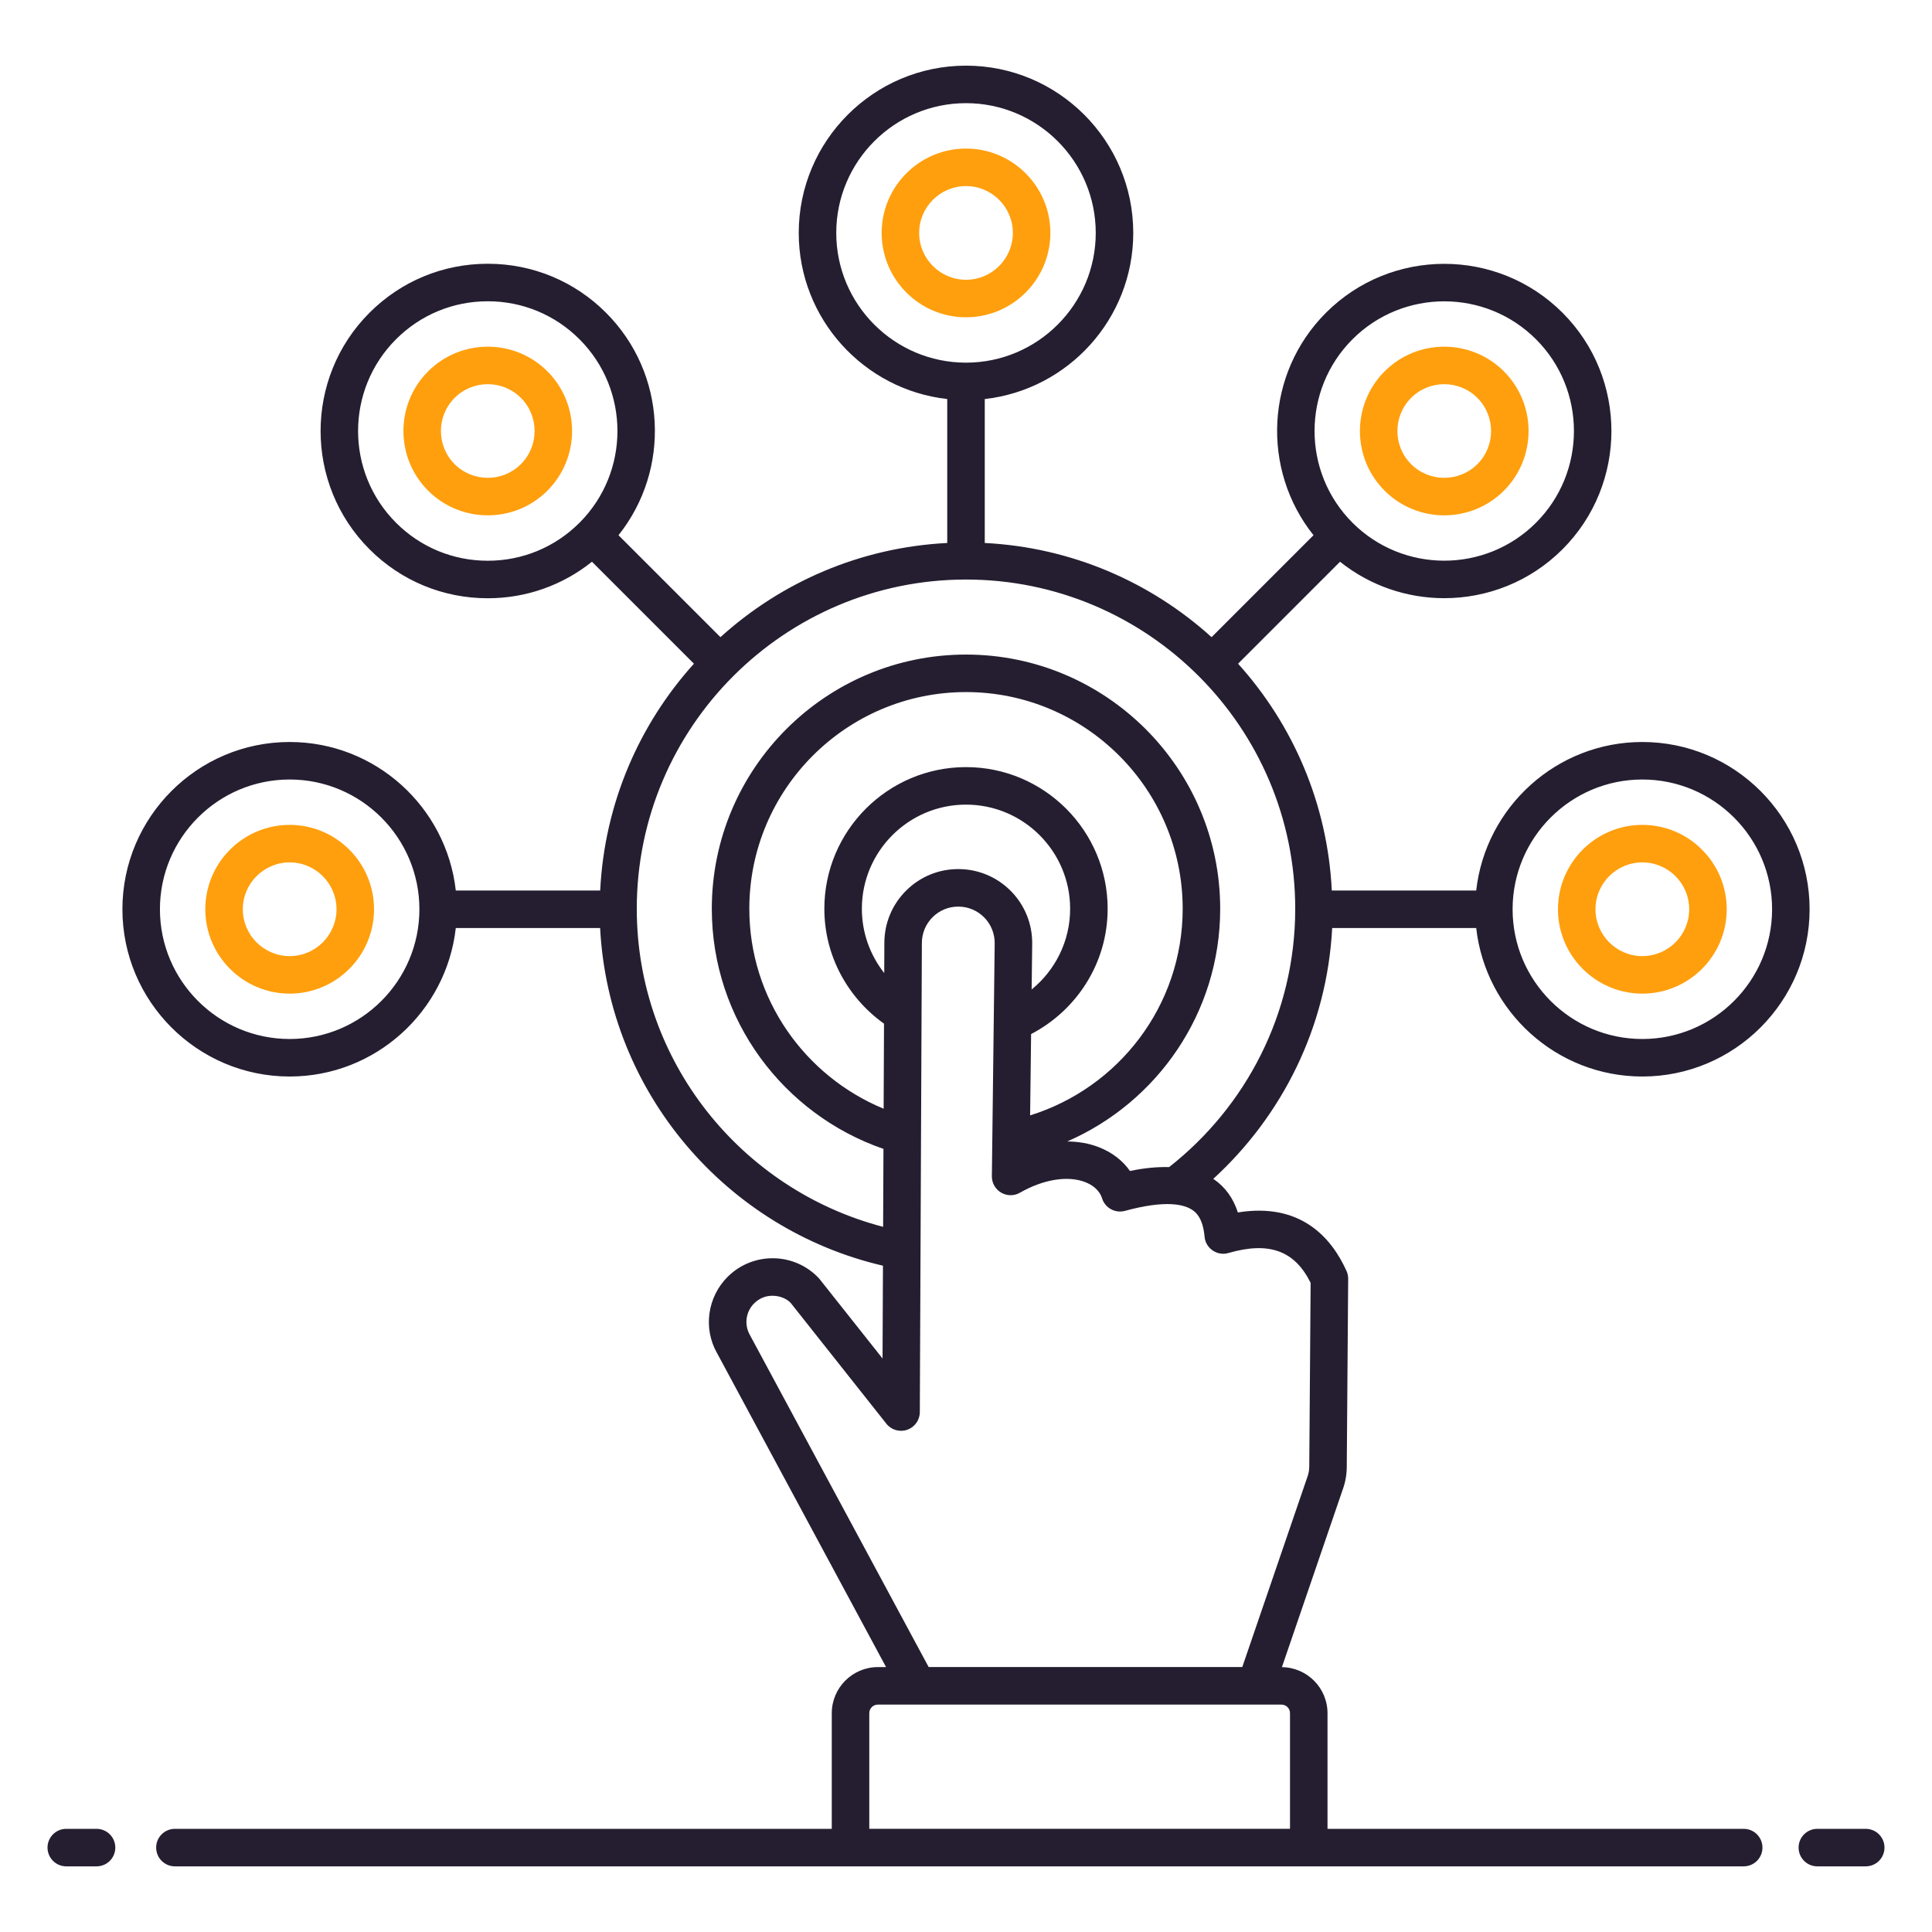
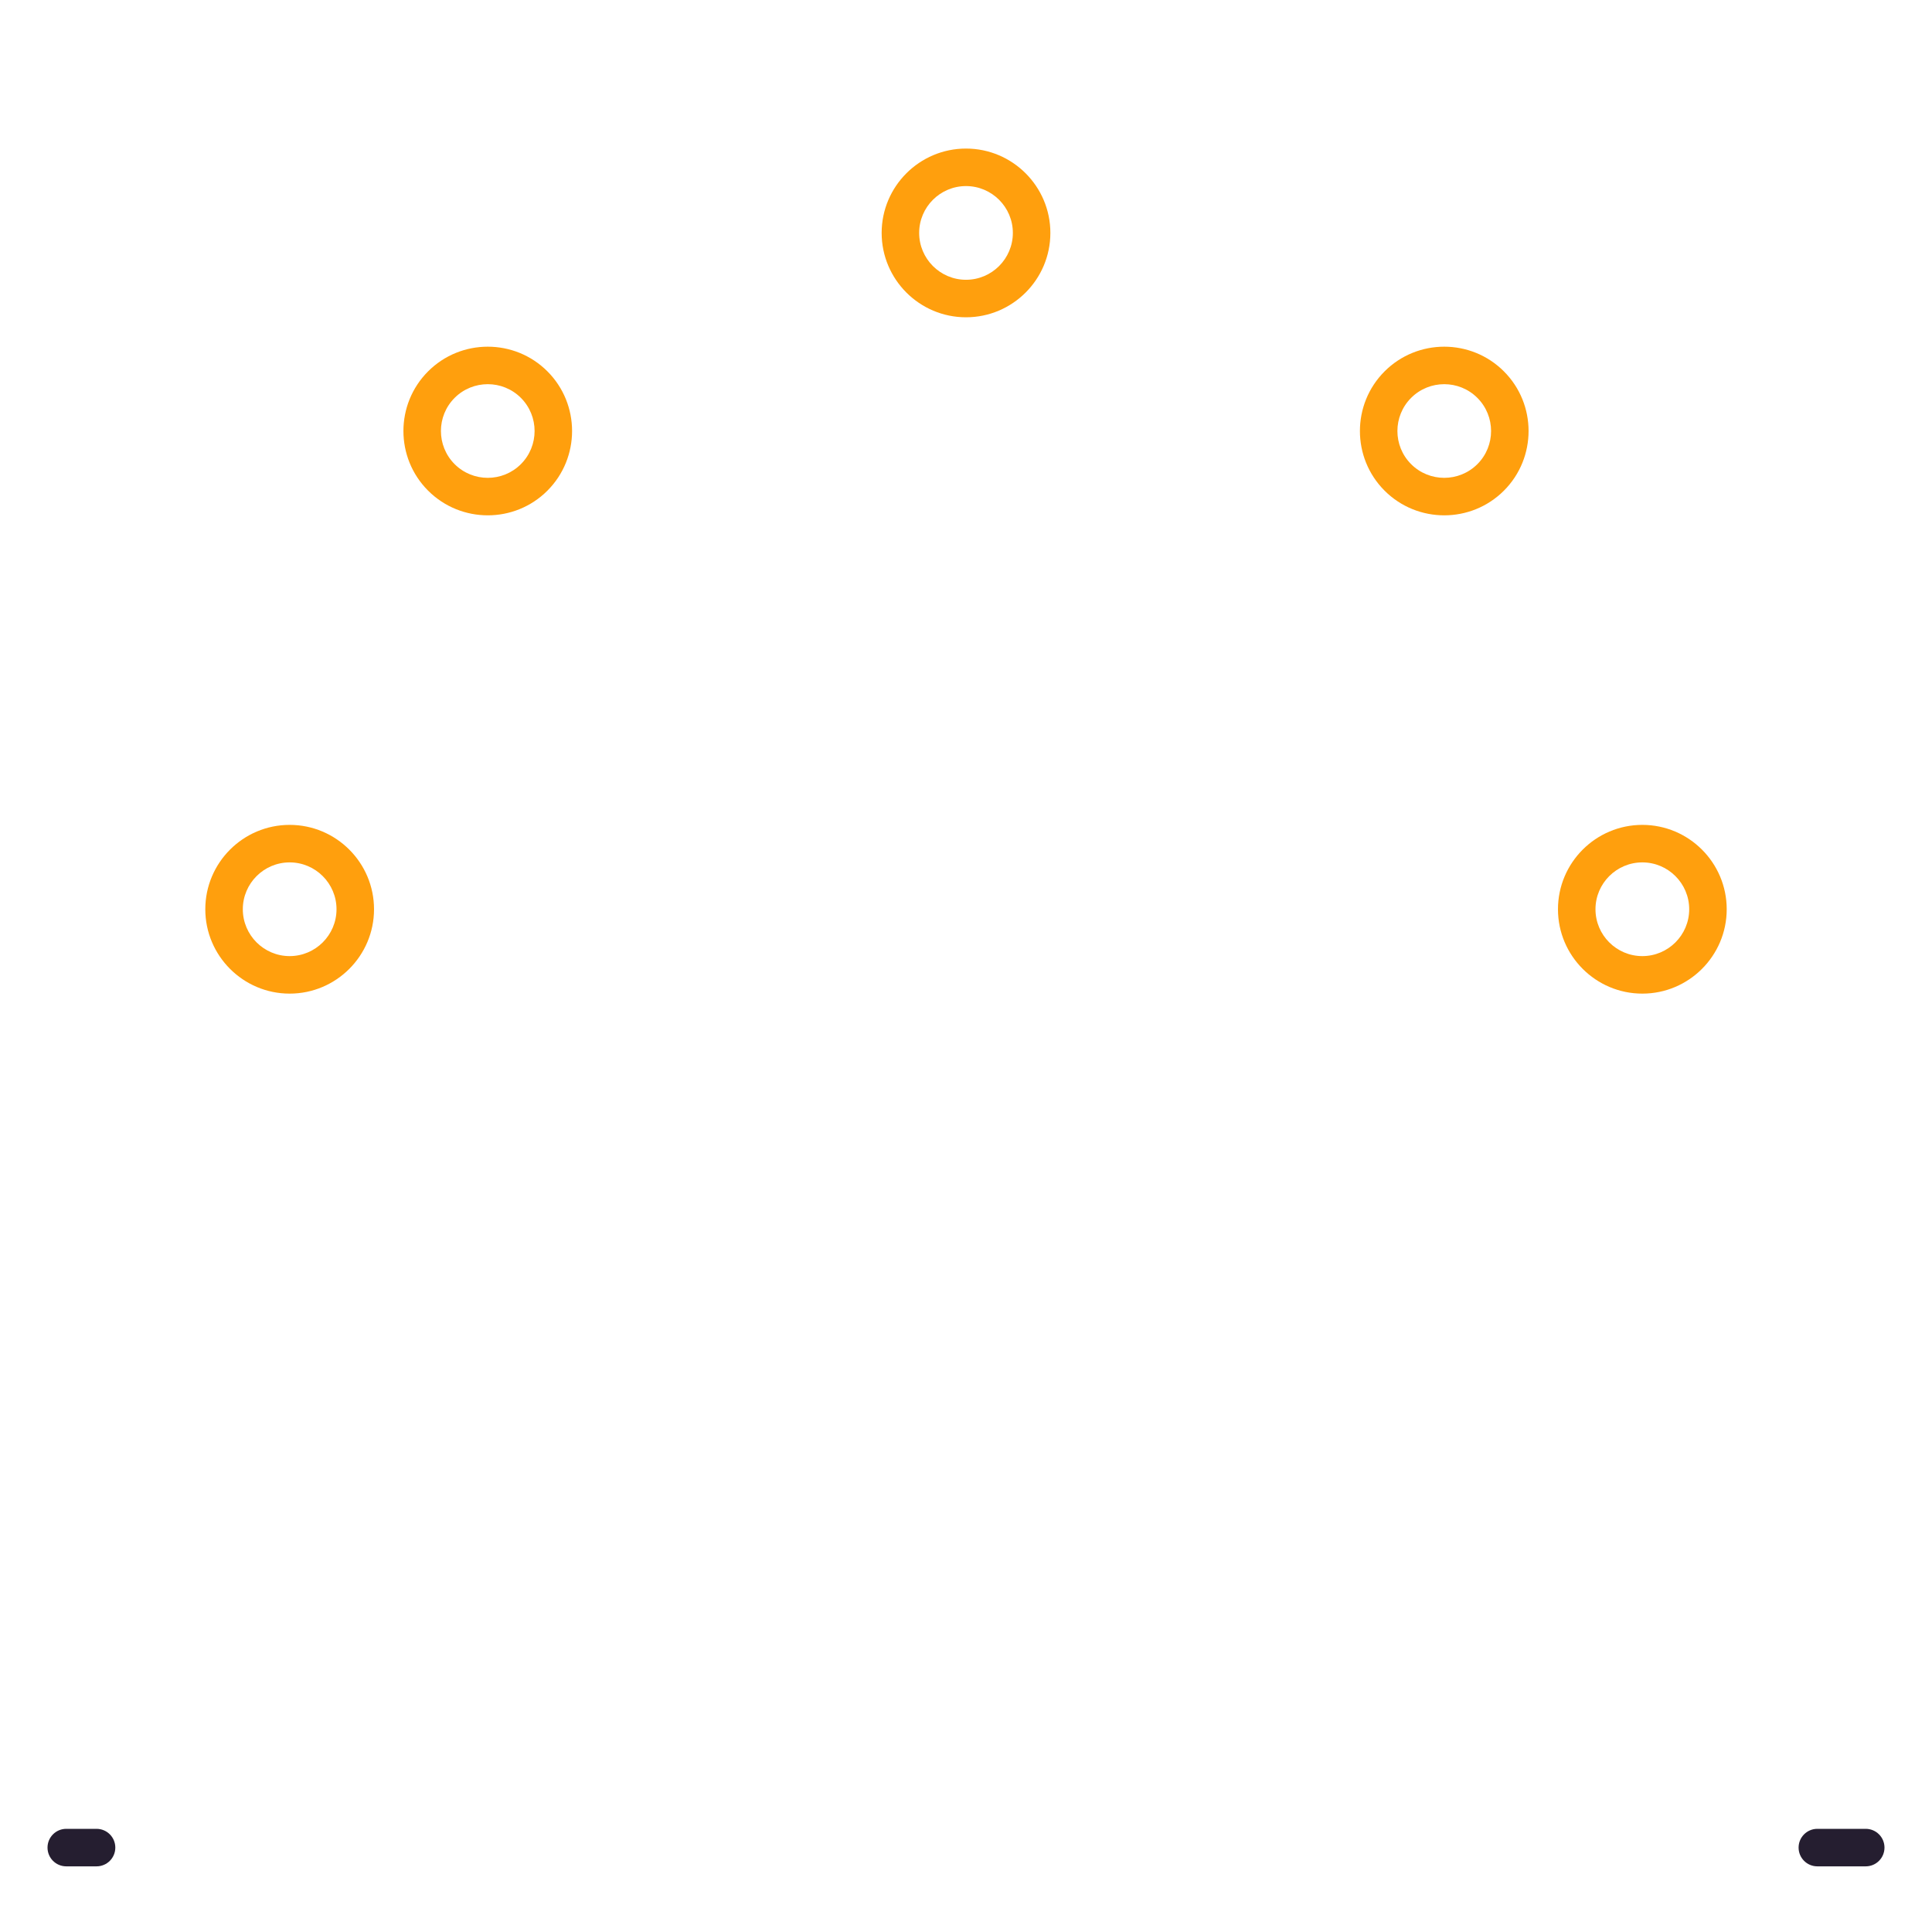
<svg xmlns="http://www.w3.org/2000/svg" width="512" height="512" viewBox="0 0 512 512" fill="none">
  <path d="M25.587 494.602H17.563C14.815 494.602 12.592 492.379 12.592 489.631C12.592 486.883 14.815 484.66 17.563 484.66H25.587C28.334 484.66 30.558 486.883 30.558 489.631C30.558 492.379 28.334 494.602 25.587 494.602Z" fill="#251E30" />
  <path d="M494.437 494.602H481.616C478.869 494.602 476.646 492.379 476.646 489.631C476.646 486.883 478.869 484.66 481.616 484.66H494.437C497.184 484.66 499.408 486.883 499.408 489.631C499.408 492.379 497.184 494.602 494.437 494.602Z" fill="#251E30" />
  <path d="M278.359 61.725C278.359 49.4 268.33 39.371 256 39.371C243.675 39.371 233.646 49.4 233.646 61.725C233.646 74.056 243.675 84.085 256 84.085C268.33 84.085 278.359 74.056 278.359 61.725V61.725ZM243.587 61.725C243.587 54.881 249.155 49.313 256 49.313C262.845 49.313 268.417 54.881 268.417 61.725C268.417 68.57 262.845 74.143 256 74.143C249.155 74.143 243.587 68.57 243.587 61.725Z" fill="#FF9F0D" />
  <path d="M113.451 98.413C104.732 107.131 104.732 121.311 113.451 130.029C117.81 134.388 123.538 136.568 129.262 136.568C134.99 136.568 140.713 134.393 145.067 130.034C153.786 121.316 153.786 107.126 145.067 98.408C136.354 89.694 122.165 89.699 113.451 98.413ZM138.038 123.005C133.203 127.84 125.325 127.845 120.48 123C115.64 118.16 115.64 110.282 120.48 105.442C122.902 103.019 126.087 101.811 129.266 101.811C132.441 101.811 135.621 103.019 138.038 105.437C142.883 110.282 142.883 118.16 138.038 123.005V123.005Z" fill="#FF9F0D" />
  <path d="M76.762 218.602C64.436 218.602 54.407 228.631 54.407 240.961C54.407 253.291 64.436 263.32 76.762 263.32C89.092 263.32 99.121 253.291 99.121 240.961C99.121 228.631 89.092 218.602 76.762 218.602V218.602ZM76.762 253.378C69.917 253.378 64.349 247.805 64.349 240.961C64.349 234.116 69.917 228.543 76.762 228.543C83.606 228.543 89.179 234.116 89.179 240.961C89.179 247.805 83.606 253.378 76.762 253.378V253.378Z" fill="#FF9F0D" />
-   <path d="M462.097 484.661H351.805V454.025C351.805 447.33 346.396 441.889 339.72 441.811L355.805 394.835C356.524 392.889 356.893 390.85 356.907 388.787L357.281 338.898C357.286 338.18 357.136 337.466 356.839 336.811C352.844 327.971 344.684 318.617 328.048 321.311C326.844 317.568 324.733 314.636 321.742 312.549C321.671 312.499 321.579 312.479 321.507 312.43C339.763 295.735 351.669 272.226 353.041 245.932H391.21C393.691 268.039 412.478 285.287 435.238 285.287C459.679 285.287 479.563 265.403 479.563 240.962C479.563 216.52 459.679 196.636 435.238 196.636C412.478 196.636 393.691 213.884 391.21 235.991H352.944C351.8 212.926 342.622 191.996 328.101 175.889L355.123 148.867C363.173 155.293 372.95 158.525 382.738 158.525C394.092 158.525 405.441 154.204 414.082 145.563C431.364 128.282 431.364 100.161 414.082 82.879C396.81 65.602 368.689 65.597 351.398 82.879C335.306 98.971 334.217 124.452 348.093 141.838L321.078 168.855C304.984 154.289 284.049 145.068 260.971 143.894V105.752C283.078 103.27 300.325 84.483 300.325 61.724C300.325 37.282 280.441 17.398 256 17.398C231.558 17.398 211.674 37.282 211.674 61.724C211.674 84.483 228.921 103.27 251.029 105.752V143.894C227.951 145.068 207.017 154.288 190.924 168.852L163.907 141.838C177.783 124.452 176.694 98.971 160.602 82.879C152.228 74.505 141.102 69.898 129.262 69.898C117.422 69.898 106.291 74.505 97.922 82.879C80.64 100.161 80.64 128.282 97.922 145.563C106.291 153.937 117.422 158.544 129.262 158.544C139.428 158.544 149.055 155.127 156.878 148.866L183.9 175.886C169.378 191.993 160.2 212.925 159.055 235.991H120.79C118.309 213.884 99.521 196.636 76.762 196.636C52.325 196.636 32.441 216.52 32.441 240.962C32.441 265.403 52.325 285.287 76.762 285.287C99.521 285.287 118.309 268.039 120.79 245.932H159.037C161.32 289.669 192.587 325.79 233.991 335.425L233.883 360.015L217.038 338.767C210.552 331.858 199.656 331.651 192.898 338.306C187.456 343.67 186.301 352.054 190.024 358.583L234.817 441.796H232.655C225.912 441.796 220.427 447.282 220.427 454.025V484.661H46.354C43.606 484.661 41.383 486.884 41.383 489.631C41.383 492.379 43.606 494.602 46.354 494.602H462.097C464.844 494.602 467.068 492.379 467.068 489.631C467.068 486.884 464.844 484.661 462.097 484.661V484.661ZM435.238 206.578C454.199 206.578 469.621 222 469.621 240.962C469.621 259.923 454.199 275.345 435.238 275.345C416.276 275.345 400.854 259.923 400.854 240.962C400.854 222 416.276 206.578 435.238 206.578ZM358.427 89.908C365.131 83.204 373.937 79.855 382.742 79.855C391.543 79.855 400.349 83.204 407.053 89.908C420.461 103.316 420.461 125.127 407.053 138.534C393.64 151.942 371.83 151.932 358.427 138.534C345.019 125.127 345.019 103.316 358.427 89.908ZM153.572 138.534C147.077 145.03 138.441 148.602 129.262 148.602C120.077 148.602 111.446 145.03 104.951 138.534C91.543 125.127 91.543 103.316 104.951 89.908C111.446 83.413 120.077 79.84 129.262 79.84C138.441 79.84 147.077 83.413 153.572 89.908C166.98 103.316 166.98 125.127 153.572 138.534ZM76.762 275.345C57.806 275.345 42.383 259.923 42.383 240.962C42.383 222 57.806 206.578 76.762 206.578C95.723 206.578 111.145 222 111.145 240.962C111.145 259.923 95.723 275.345 76.762 275.345ZM221.616 61.724C221.616 42.763 237.038 27.34 256 27.34C274.961 27.34 290.383 42.763 290.383 61.724C290.383 80.685 274.961 96.107 256 96.107C237.038 96.107 221.616 80.685 221.616 61.724ZM168.752 240.83C168.752 192.724 207.893 153.583 256 153.583C304.106 153.583 343.247 192.724 343.247 240.83C343.247 268.614 330.149 293.328 309.836 309.286C306.715 309.23 303.333 309.492 299.451 310.33C297.529 307.559 294.713 305.384 291.218 304.02C288.624 303.008 285.79 302.523 282.836 302.496C306.651 292.117 323.364 268.428 323.364 240.83C323.364 203.685 293.145 173.466 256 173.466C218.854 173.466 188.636 203.685 188.636 240.83C188.636 270.311 207.701 295.358 234.126 304.469L234.035 325.124C196.552 315.344 168.752 281.334 168.752 240.83V240.83ZM254.102 230.316C254.048 230.316 253.995 230.316 253.946 230.316C248.757 230.316 243.873 232.321 240.179 235.971C236.451 239.665 234.383 244.588 234.364 249.835L234.329 257.862C230.63 253.167 228.403 247.26 228.403 240.83C228.403 225.612 240.781 213.233 256 213.233C271.218 213.233 283.597 225.612 283.597 240.83C283.597 249.455 279.615 257.161 273.397 262.222L273.543 250.199C273.704 239.32 264.992 230.396 254.102 230.316V230.316ZM273.253 274.04C285.268 267.78 293.538 255.292 293.538 240.83C293.538 220.131 276.699 203.292 256 203.292C235.301 203.292 218.461 220.131 218.461 240.83C218.461 253.408 224.744 264.474 234.27 271.283L234.172 293.824C213.326 285.209 198.577 264.754 198.577 240.83C198.577 209.165 224.335 183.408 256 183.408C287.665 183.408 313.422 209.165 313.422 240.83C313.422 266.57 296.37 288.324 272.991 295.589L273.253 274.04ZM198.718 353.767C197.165 351.039 197.64 347.593 199.873 345.389C201.218 344.068 202.946 343.326 204.878 343.394C206.762 343.428 208.505 344.204 209.519 345.258L234.893 377.296C236.204 378.952 238.432 379.602 240.412 378.908C242.412 378.219 243.752 376.34 243.762 374.229L244.305 249.874C244.315 247.287 245.335 244.86 247.17 243.044C248.99 241.243 251.393 240.258 253.951 240.258H254.029C259.355 240.298 263.682 244.656 263.602 250.068L262.854 311.709C262.835 313.491 263.767 315.146 265.305 316.054C266.839 316.957 268.747 316.976 270.291 316.083C276.514 312.525 282.985 311.486 287.602 313.277C289.213 313.908 291.296 315.165 292.068 317.602C292.878 320.141 295.543 321.583 298.116 320.894C308.937 317.942 313.849 319.165 316.053 320.699C316.728 321.17 318.776 322.602 319.218 327.709C319.487 330.861 322.59 332.925 325.543 332.059C336.31 328.962 343.077 331.394 347.33 339.957L346.966 388.714C346.961 389.627 346.796 390.53 346.437 391.5L329.218 441.782H246.102L198.718 353.767ZM230.369 454.025C230.369 452.743 231.373 451.738 232.655 451.738H339.577C340.859 451.738 341.864 452.743 341.864 454.025V484.646H230.369V454.025Z" fill="#251E30" />
  <path d="M435.237 218.602C422.907 218.602 412.878 228.631 412.878 240.961C412.878 253.291 422.907 263.32 435.237 263.32C447.567 263.32 457.596 253.291 457.596 240.961C457.596 228.631 447.567 218.602 435.237 218.602ZM435.237 253.378C428.392 253.378 422.82 247.805 422.82 240.961C422.82 234.116 428.392 228.543 435.237 228.543C442.082 228.543 447.655 234.116 447.655 240.961C447.655 247.805 442.082 253.378 435.237 253.378Z" fill="#FF9F0D" />
  <path d="M382.743 136.569C388.466 136.569 394.194 134.39 398.553 130.03C407.267 121.317 407.267 107.132 398.549 98.414C389.835 89.7 375.655 89.691 366.932 98.414C358.214 107.132 358.214 121.317 366.927 130.03C371.286 134.39 377.015 136.569 382.743 136.569ZM373.961 105.443C376.383 103.021 379.563 101.812 382.743 101.812C385.917 101.812 389.097 103.021 391.519 105.443C396.359 110.288 396.364 118.161 391.524 123.001C386.67 127.846 378.791 127.841 373.956 123.001C369.116 118.161 369.121 110.288 373.961 105.443Z" fill="#FF9F0D" />
</svg>